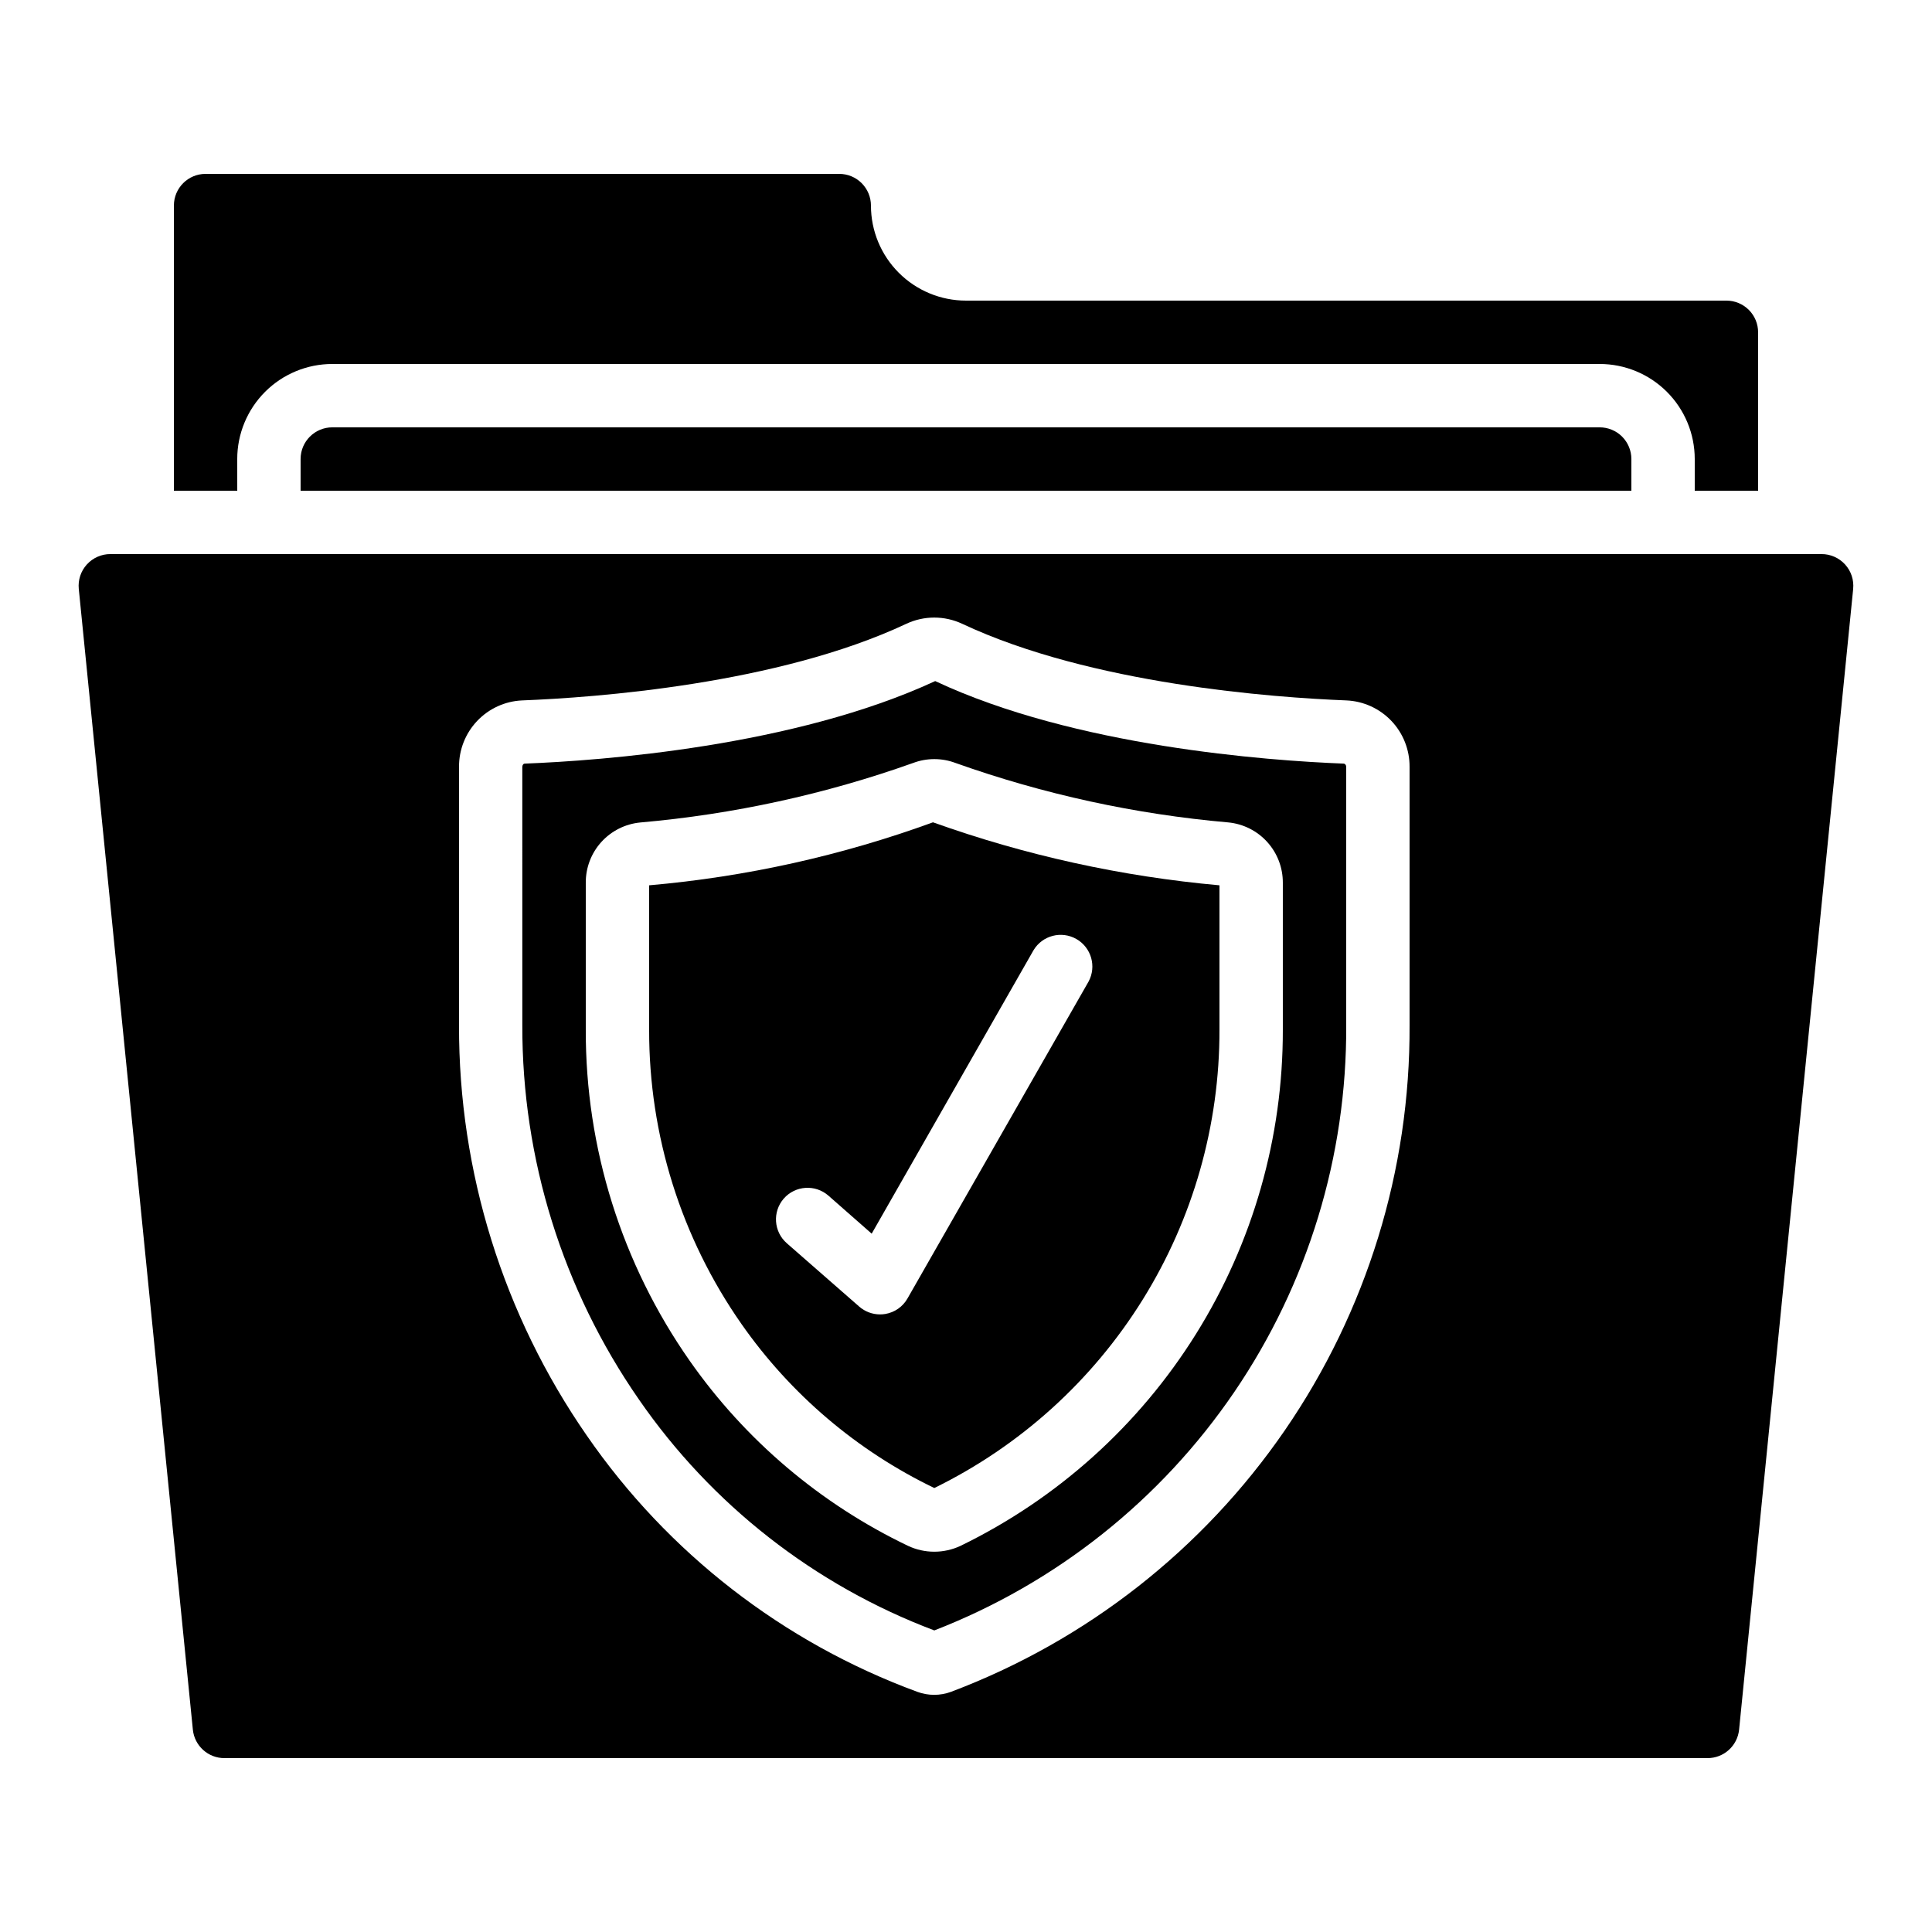
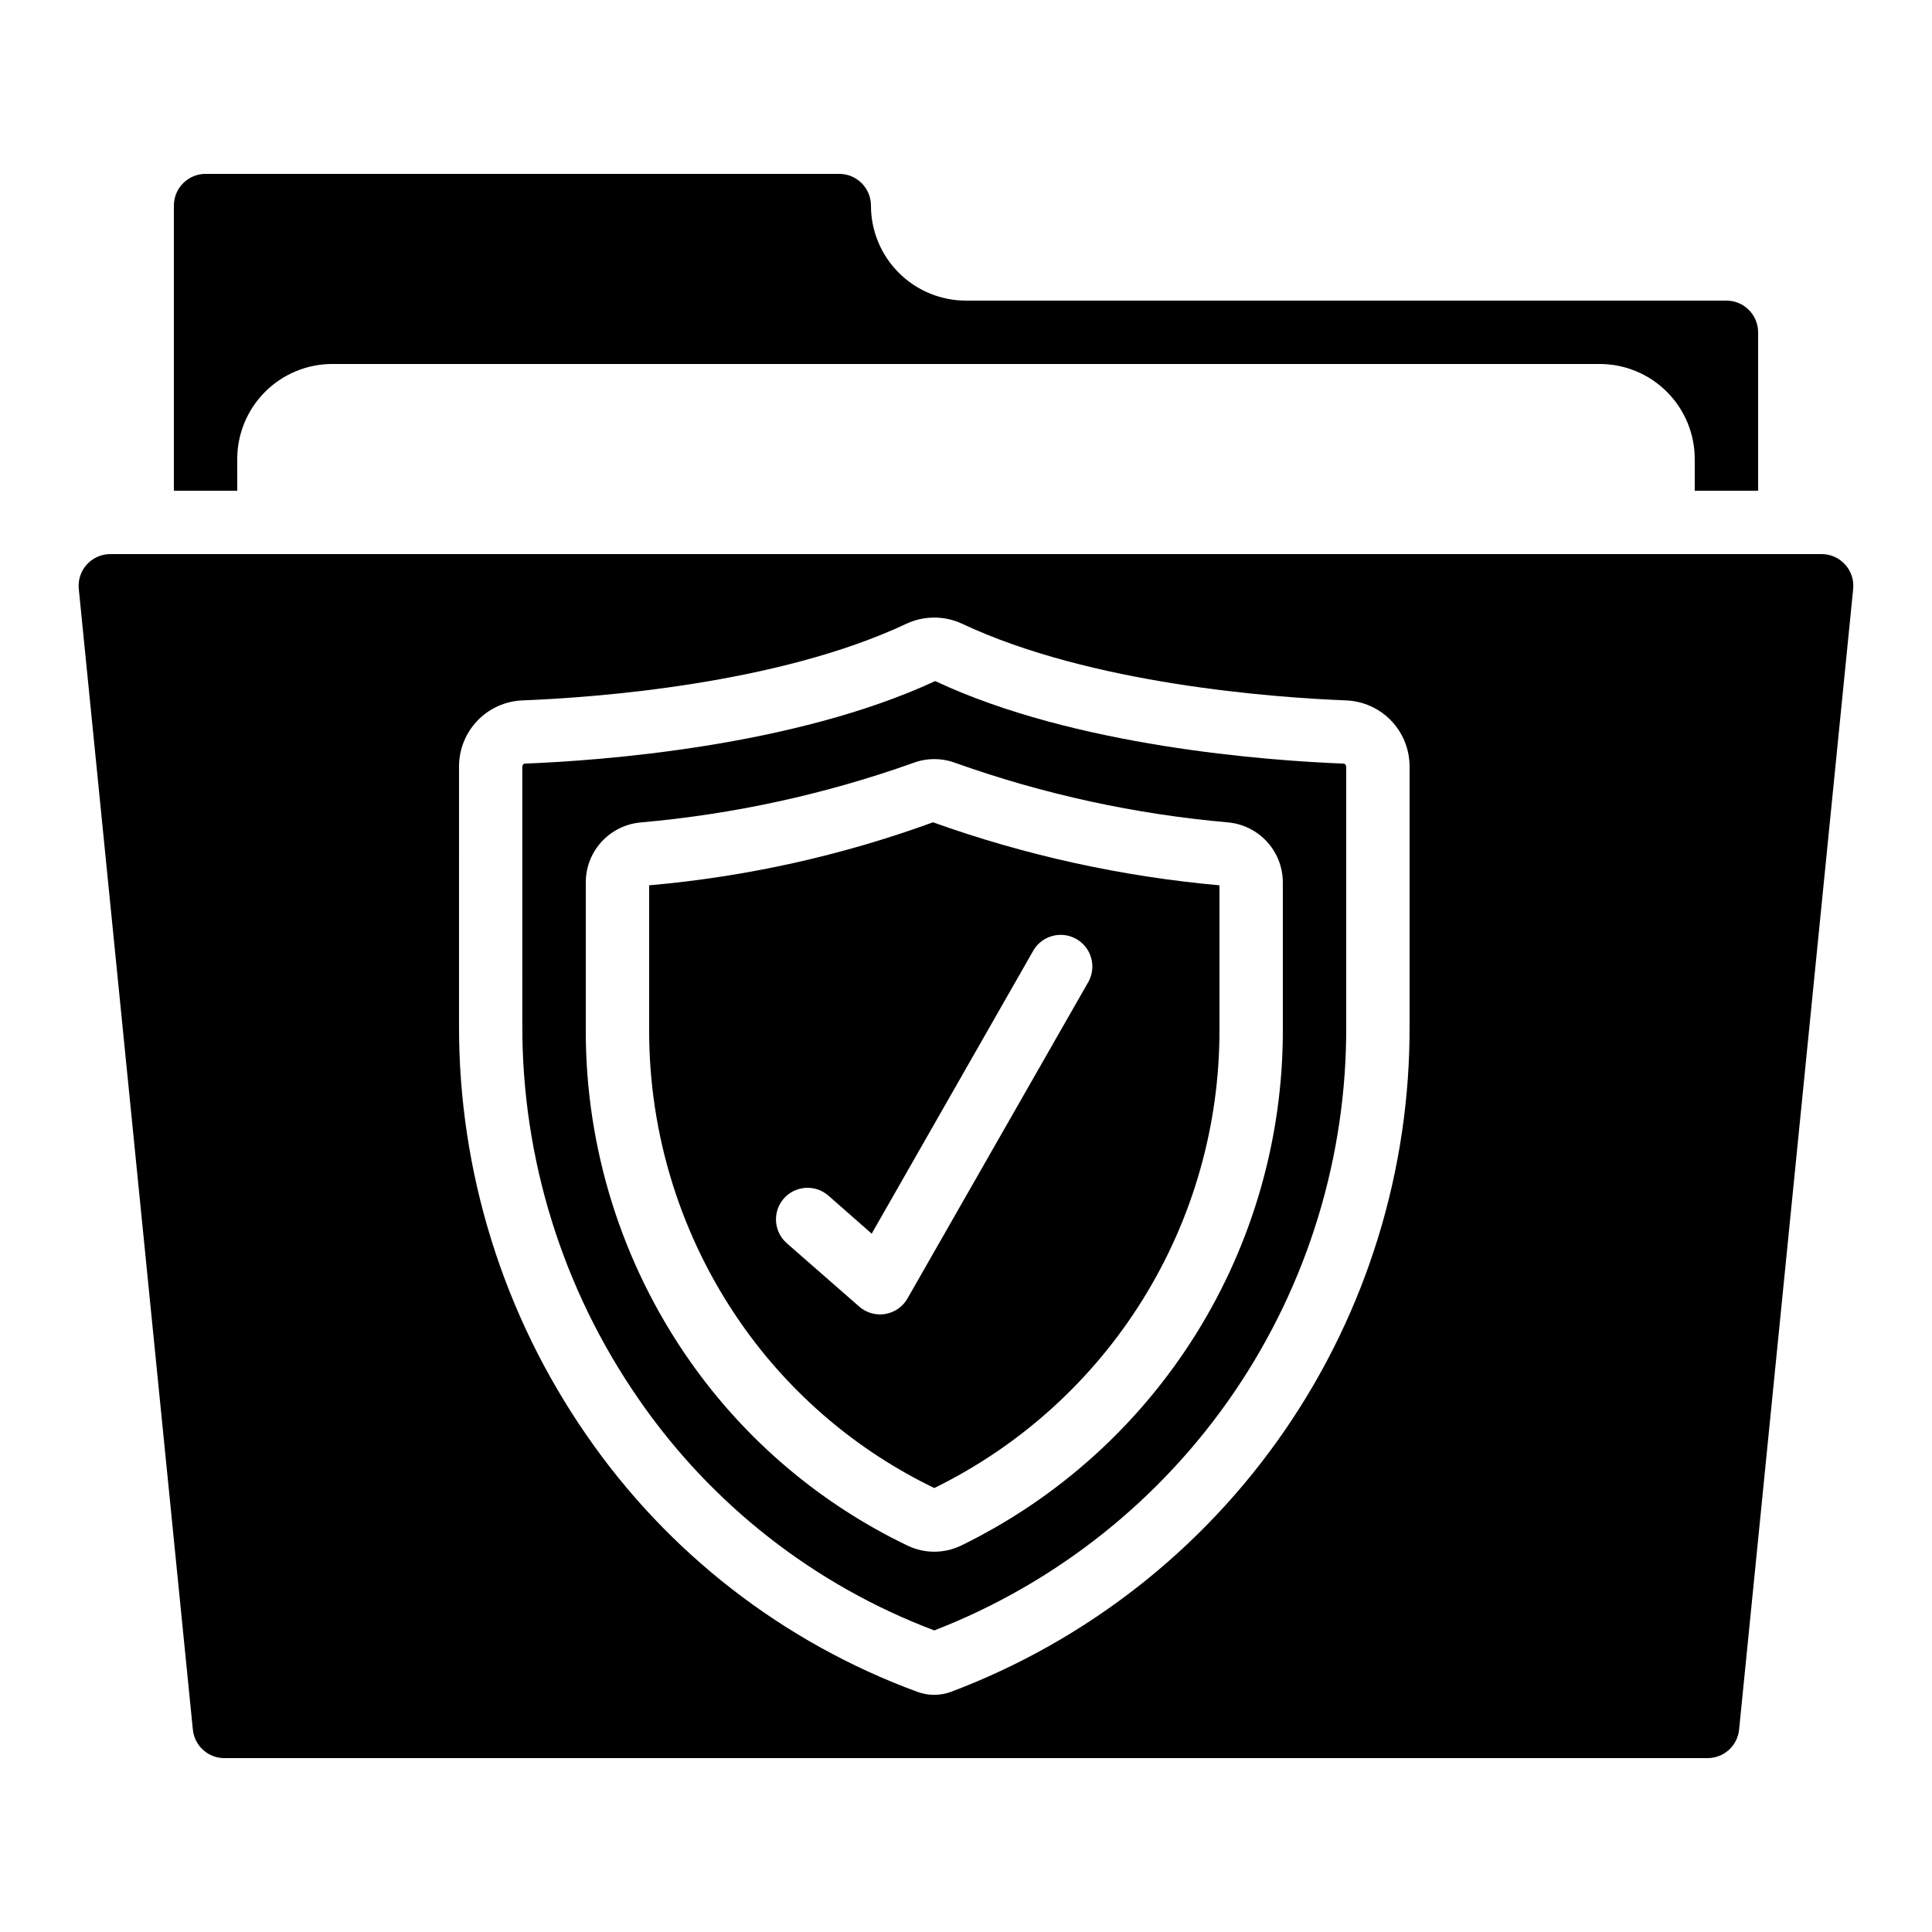
<svg xmlns="http://www.w3.org/2000/svg" fill="#000000" width="800px" height="800px" version="1.1" viewBox="144 144 512 512">
  <g>
-     <path d="m232.06 257.25c-4.637 0-8.398 3.758-8.398 8.395v8.398h352.67v-8.398c0-2.227-0.887-4.363-2.461-5.938-1.574-1.574-3.711-2.457-5.938-2.457z" />
    <path d="m206.87 265.65c0-6.68 2.656-13.086 7.379-17.812 4.723-4.723 11.133-7.379 17.812-7.379h335.87c6.684 0 13.09 2.656 17.812 7.379 4.727 4.727 7.379 11.133 7.379 17.812v8.398h16.793v-41.984c0-2.227-0.883-4.363-2.457-5.938-1.574-1.574-3.711-2.461-5.938-2.461h-201.52c-6.684 0-13.09-2.652-17.812-7.379-4.727-4.723-7.379-11.129-7.379-17.809 0-2.231-0.887-4.363-2.461-5.938-1.574-1.578-3.711-2.461-5.938-2.461h-167.93c-4.641 0-8.398 3.758-8.398 8.398v75.57h16.793z" />
    <path d="m203.51 609.92h392.97c4.328 0.023 7.965-3.25 8.398-7.555l30.23-302.29h-0.004c0.238-2.371-0.539-4.731-2.141-6.488-1.602-1.762-3.875-2.762-6.258-2.75h-453.43c-2.383-0.012-4.656 0.988-6.258 2.75-1.602 1.758-2.379 4.117-2.141 6.488l30.23 302.29c0.43 4.305 4.066 7.578 8.395 7.555zm62.137-262.67c-0.035-4.531 1.688-8.902 4.805-12.191 3.121-3.289 7.394-5.242 11.922-5.441 19.238-0.754 67.66-4.25 101.81-20.305 4.691-2.199 10.121-2.199 14.812 0 34.168 16.055 82.59 19.547 101.82 20.305 4.527 0.199 8.805 2.148 11.926 5.438 3.121 3.289 4.844 7.66 4.809 12.195v68.449c0.188 38.324-11.352 75.785-33.066 107.36-21.719 31.578-52.574 55.754-88.43 69.285-2.894 1.074-6.078 1.074-8.973 0-35.496-13.051-66.078-36.766-87.562-67.887-22.152-31.934-33.977-69.895-33.875-108.76z" />
    <path d="m391.6 538.34c22.719-11.129 41.848-28.418 55.211-49.898s20.418-46.281 20.359-71.578v-38.246c-25.914-2.324-51.426-7.934-75.922-16.695-24.234 8.836-49.523 14.449-75.219 16.695v38.246c-0.066 27.906 8.48 55.156 24.477 78.023 13.027 18.625 30.621 33.586 51.094 43.453zm-39.91-76.688c3.051-3.492 8.355-3.848 11.848-0.797l11.469 10.078 42.895-75.129c2.356-3.906 7.394-5.215 11.355-2.953 3.957 2.262 5.387 7.269 3.219 11.281l-47.98 83.969c-1.238 2.188-3.398 3.699-5.875 4.113-0.461 0.078-0.93 0.117-1.395 0.117-2.031 0-3.996-0.734-5.523-2.07l-19.195-16.793v-0.004c-3.477-3.043-3.84-8.32-0.816-11.812z" />
    <path d="m391.6 576.08c32.297-12.531 60.027-34.574 79.52-63.211 19.492-28.641 29.828-62.523 29.641-97.168v-68.449c0-0.527-0.32-0.84-0.605-0.883-20.262-0.789-71.371-4.516-108.32-21.875-37.465 17.355-88.57 21.086-108.82 21.875-0.277 0-0.598 0.352-0.598 0.883l0.004 68.449c-0.094 35.434 10.688 70.039 30.883 99.152 19.262 27.902 46.578 49.262 78.301 61.227zm-92.363-198.16c-0.02-3.981 1.449-7.82 4.117-10.773 2.672-2.949 6.348-4.797 10.309-5.18 24.684-2.16 48.992-7.461 72.336-15.777 3.613-1.359 7.598-1.359 11.211 0 23.34 8.309 47.648 13.602 72.332 15.762 3.961 0.391 7.633 2.242 10.301 5.199 2.668 2.953 4.137 6.797 4.121 10.777v38.938c0.059 28.523-7.922 56.488-23.031 80.684-15.105 24.195-36.727 43.645-62.379 56.117-4.406 2.07-9.508 2.07-13.914 0-23.199-11.102-43.141-28.008-57.887-49.078-17.992-25.707-27.602-56.344-27.516-87.723z" />
  </g>
</svg>